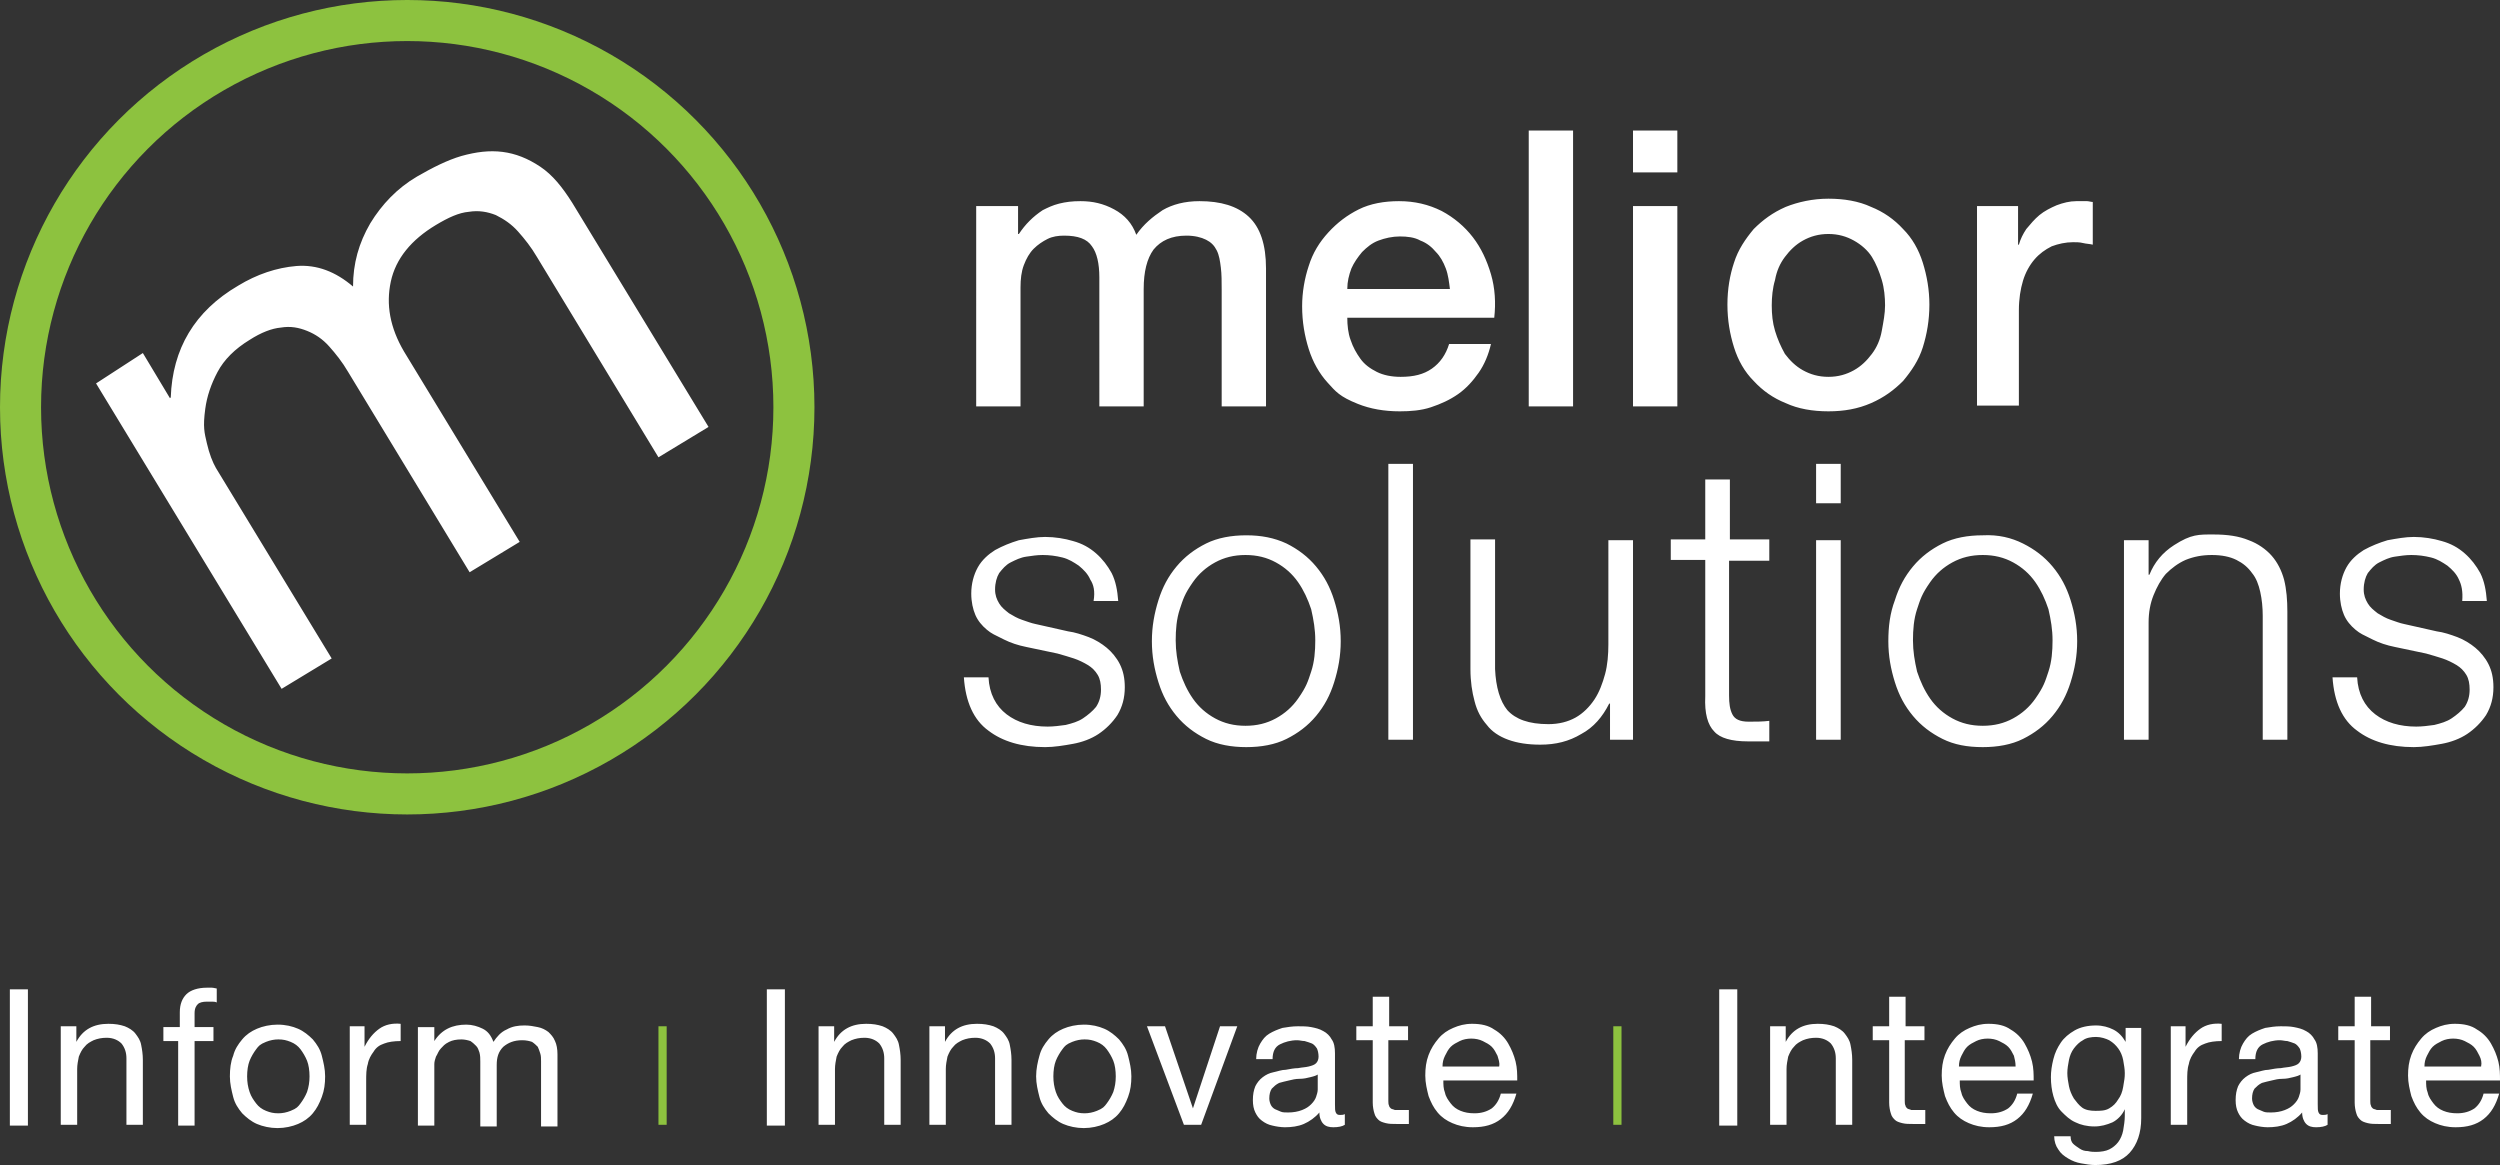
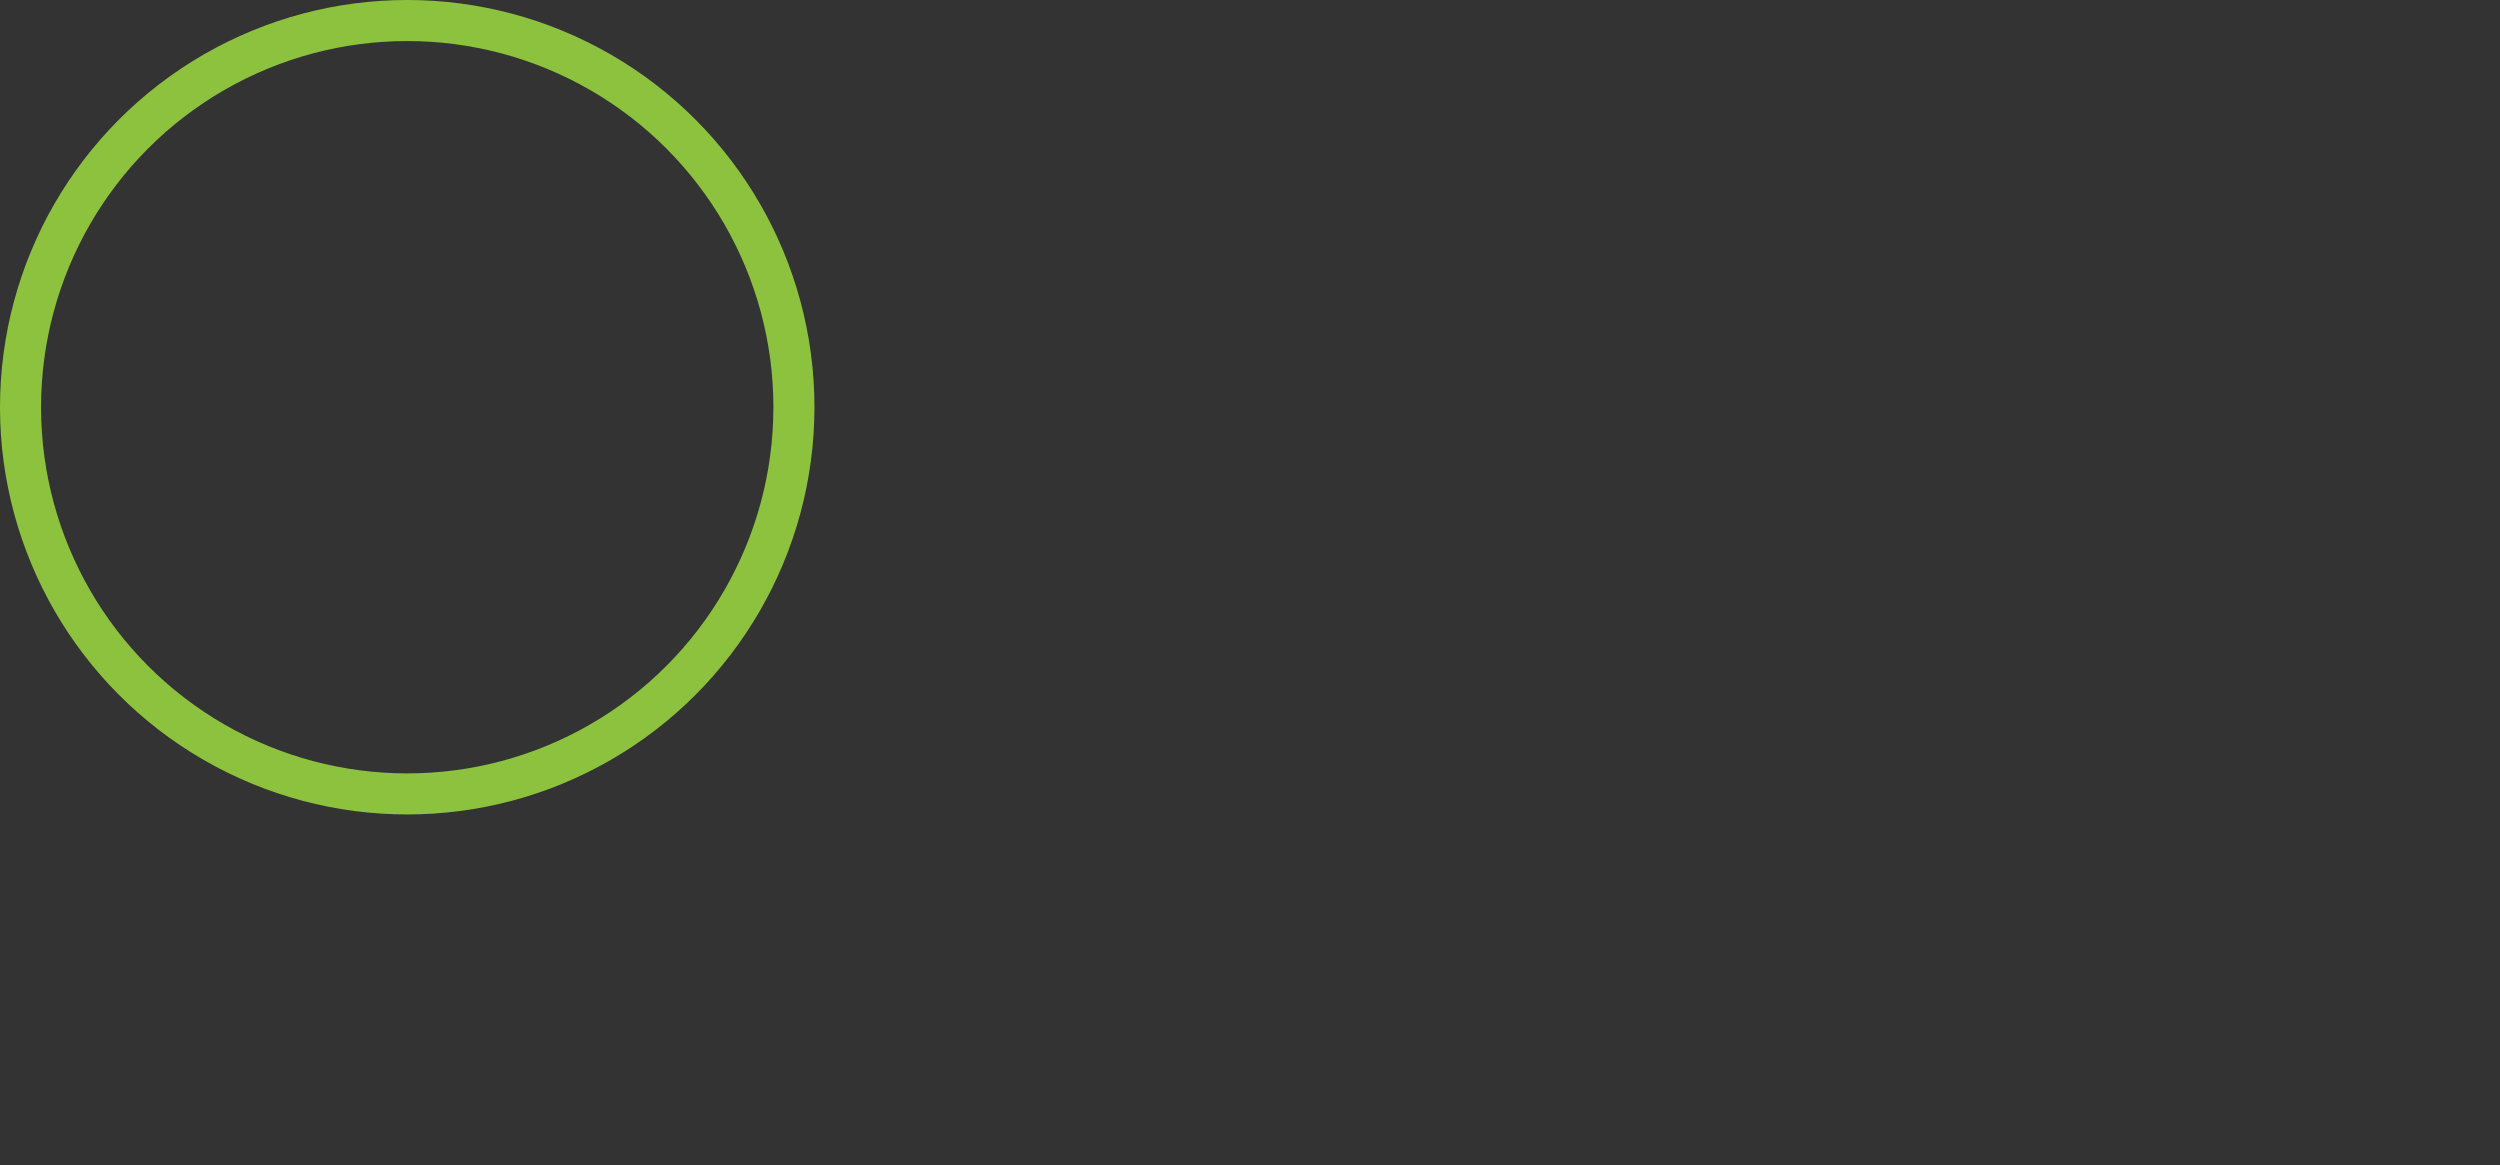
<svg xmlns="http://www.w3.org/2000/svg" viewBox="0 0 304.5 141.9">
  <rect x="0" y="0" width="304.5" height="141.9" fill="#333333" stroke="none" />
-   <path d="M118.9 25.1h5.1v3.4h.1c.4-.6.8-1.1 1.3-1.6s1-.9 1.6-1.3c.6-.3 1.2-.6 2-.8s1.6-.3 2.6-.3c1.5 0 2.8.3 4.1 1s2.2 1.7 2.7 3.1c.9-1.3 2-2.2 3.2-3 1.2-.7 2.7-1.1 4.5-1.1 2.6 0 4.6.6 6 1.9s2.1 3.4 2.1 6.3v16.8h-5.4V35.3c0-1 0-1.9-.1-2.7s-.2-1.5-.5-2.1-.7-1-1.3-1.3-1.4-.5-2.4-.5c-1.8 0-3.1.6-4 1.7q-1.2 1.65-1.2 4.8v14.3h-5.4V33.8c0-1.7-.3-3-.9-3.8-.6-.9-1.7-1.3-3.4-1.3-.7 0-1.4.1-2 .4s-1.2.7-1.7 1.2-.9 1.2-1.2 2-.4 1.7-.4 2.7v14.5h-5.4zM164.1 38.7c0 .9.1 1.9.4 2.7.3.9.7 1.6 1.2 2.3s1.2 1.2 2 1.6 1.8.6 2.9.6c1.6 0 2.8-.3 3.8-1s1.7-1.7 2.1-3h5.1c-.3 1.3-.8 2.5-1.5 3.5s-1.5 1.9-2.5 2.6-2.1 1.2-3.3 1.6-2.5.5-3.8.5q-2.85 0-5.1-.9c-2.25-.9-2.7-1.5-3.7-2.6s-1.8-2.5-2.3-4.1-.8-3.3-.8-5.2c0-1.7.3-3.4.8-4.9.5-1.6 1.3-2.9 2.4-4.1s2.3-2.1 3.7-2.8 3.1-1 4.9-1c1.9 0 3.6.4 5.2 1.2 1.5.8 2.8 1.9 3.8 3.2s1.7 2.8 2.2 4.5.6 3.5.4 5.3zm12.5-3.5c-.1-.8-.2-1.7-.5-2.5s-.7-1.5-1.2-2c-.5-.6-1.1-1.1-1.9-1.4-.7-.4-1.6-.5-2.5-.5s-1.8.2-2.6.5-1.4.8-2 1.4c-.5.6-1 1.3-1.3 2-.3.8-.5 1.6-.5 2.5zM186.2 15.9h5.4v33.6h-5.4zM198.9 15.9h5.4V21h-5.4zm0 9.2h5.4v24.4h-5.4zM222.7 50.1c-1.9 0-3.7-.3-5.2-1q-2.25-.9-3.9-2.7c-1.1-1.1-1.9-2.5-2.4-4.1s-.8-3.3-.8-5.2.3-3.6.8-5.1c.5-1.6 1.4-2.9 2.4-4.1 1.1-1.1 2.3-2 3.9-2.7 1.5-.6 3.3-1 5.2-1s3.7.3 5.2 1q2.25.9 3.9 2.7c1.1 1.1 1.9 2.5 2.4 4.1s.8 3.3.8 5.1c0 1.9-.3 3.6-.8 5.2s-1.4 2.9-2.4 4.1c-1.1 1.1-2.3 2-3.9 2.7s-3.3 1-5.2 1m0-4.2c1.2 0 2.2-.3 3.1-.8s1.6-1.2 2.2-2 1-1.7 1.2-2.8.4-2.1.4-3.1-.1-2.1-.4-3.1-.7-2-1.2-2.8-1.3-1.5-2.2-2-1.9-.8-3.1-.8-2.2.3-3.1.8-1.6 1.2-2.2 2-1 1.7-1.2 2.8c-.3 1-.4 2.1-.4 3.1 0 1.1.1 2.1.4 3.1s.7 1.9 1.2 2.8c.6.8 1.3 1.5 2.2 2s1.9.8 3.1.8M240.8 25.1h5v4.7h.1c.2-.7.5-1.3.9-1.9.5-.6 1-1.2 1.6-1.7s1.4-.9 2.1-1.2c.8-.3 1.6-.5 2.4-.5h1.3c.2 0 .5.1.7.1v5.2c-.4-.1-.8-.1-1.2-.2s-.8-.1-1.2-.1c-.9 0-1.8.2-2.6.5-.8.4-1.5.9-2.1 1.6s-1.1 1.6-1.4 2.6-.5 2.2-.5 3.6v11.6h-5.1zM132.8 70.6c-.3-.7-.8-1.2-1.4-1.7-.6-.4-1.2-.8-2-1s-1.6-.3-2.4-.3c-.7 0-1.3.1-2 .2s-1.3.4-1.9.7-1 .8-1.4 1.3c-.3.5-.5 1.2-.5 2 0 .7.2 1.2.5 1.7s.7.8 1.2 1.2c.5.3 1 .6 1.6.8s1.1.4 1.6.5l4 .9c.8.1 1.7.4 2.5.7s1.6.8 2.2 1.3 1.2 1.2 1.6 2 .6 1.7.6 2.8c0 1.3-.3 2.4-.9 3.4-.6.9-1.4 1.7-2.3 2.3s-2 1-3.1 1.2-2.3.4-3.4.4c-2.9 0-5.2-.7-6.9-2-1.8-1.3-2.8-3.5-3-6.5h3c.1 2 .9 3.5 2.2 4.5s3 1.5 5 1.5c.7 0 1.5-.1 2.2-.2.8-.2 1.5-.4 2.1-.8s1.2-.9 1.6-1.4q.6-.9.6-2.1c0-.7-.1-1.3-.4-1.8s-.7-.9-1.2-1.2-1.1-.6-1.7-.8-1.3-.4-2-.6l-3.8-.8q-1.5-.3-2.7-.9c-1.2-.6-1.5-.7-2.1-1.2s-1.1-1.1-1.4-1.8-.5-1.6-.5-2.6c0-1.2.3-2.3.8-3.2s1.3-1.6 2.1-2.1c.9-.5 1.9-.9 2.9-1.2 1.1-.2 2.2-.4 3.2-.4 1.2 0 2.4.2 3.4.5 1.1.3 2 .8 2.8 1.5s1.4 1.5 1.9 2.4c.5 1 .7 2.1.8 3.4h-3c.2-1.2 0-2-.4-2.6M156.7 66.2c1.4.7 2.6 1.6 3.6 2.8s1.7 2.5 2.2 4.1.8 3.2.8 5-.3 3.4-.8 5-1.2 2.9-2.2 4.1-2.2 2.1-3.6 2.8-3.1 1-4.9 1-3.5-.3-4.9-1-2.6-1.6-3.6-2.8-1.7-2.5-2.2-4.1-.8-3.2-.8-5 .3-3.4.8-5 1.2-2.9 2.2-4.1 2.2-2.1 3.6-2.8 3.1-1 4.9-1 3.4.3 4.9 1m-8.7 2.3q-1.65.9-2.7 2.4c-1.05 1.5-1.2 2.1-1.6 3.3s-.5 2.5-.5 3.8.2 2.5.5 3.8c.4 1.2.9 2.3 1.6 3.3s1.6 1.8 2.7 2.4 2.3.9 3.7.9 2.6-.3 3.7-.9q1.65-.9 2.7-2.4c1.05-1.5 1.2-2.1 1.6-3.3s.5-2.5.5-3.8-.2-2.5-.5-3.8c-.4-1.2-.9-2.3-1.6-3.3s-1.6-1.8-2.7-2.4-2.3-.9-3.7-.9-2.6.3-3.7.9M172.1 56.5v33.6h-3V56.5zM196.1 90.1v-4.4h-.1c-.8 1.6-1.9 2.9-3.4 3.7-1.5.9-3.1 1.3-5 1.3q-2.25 0-3.9-.6c-1.1-.4-2-1-2.6-1.8-.7-.8-1.2-1.7-1.5-2.9-.3-1.1-.5-2.4-.5-3.9V65.7h3v15.8c.1 2.2.6 3.9 1.5 5 1 1.1 2.6 1.7 5 1.7 1.3 0 2.4-.3 3.3-.8s1.7-1.3 2.3-2.2 1-2 1.3-3.1.4-2.4.4-3.6V65.8h3v24.3zM215.5 65.8v2.5h-4.9v16.4c0 1 .1 1.7.4 2.3s.9.9 2 .9c.8 0 1.7 0 2.5-.1v2.5h-2.6c-2 0-3.4-.4-4.1-1.2-.8-.8-1.2-2.2-1.1-4.3V68.2h-4.2v-2.5h4.2v-7.3h3v7.3h4.8zM224.2 56.5v4.8h-3v-4.8zm0 9.3v24.3h-3V65.8zM246.4 66.2c1.4.7 2.6 1.6 3.6 2.8s1.7 2.5 2.2 4.1.8 3.2.8 5-.3 3.4-.8 5-1.2 2.9-2.2 4.1-2.2 2.1-3.6 2.8-3.1 1-4.9 1c-1.9 0-3.5-.3-4.9-1s-2.6-1.6-3.6-2.8-1.7-2.5-2.2-4.1-.8-3.2-.8-5 .2-3.4.8-5c.5-1.6 1.2-2.9 2.2-4.1s2.2-2.1 3.6-2.8 3.1-1 4.9-1c1.9-.1 3.5.3 4.9 1m-8.6 2.3q-1.65.9-2.7 2.4c-1.05 1.5-1.2 2.1-1.6 3.3s-.5 2.5-.5 3.8.2 2.5.5 3.8c.4 1.2.9 2.3 1.6 3.3s1.6 1.8 2.7 2.4 2.3.9 3.7.9 2.6-.3 3.7-.9q1.65-.9 2.7-2.4c1.05-1.5 1.2-2.1 1.6-3.3s.5-2.5.5-3.8-.2-2.5-.5-3.8c-.4-1.2-.9-2.3-1.6-3.3s-1.6-1.8-2.7-2.4-2.3-.9-3.7-.9-2.6.3-3.7.9M261.7 65.8V70h.1q.9-2.25 3-3.6c2.1-1.35 3-1.3 4.8-1.3 1.7 0 3.1.2 4.3.7 1.1.4 2.1 1.1 2.8 1.9s1.2 1.8 1.5 2.9c.3 1.2.4 2.5.4 3.9v15.6h-3V75c0-1-.1-2-.3-2.9s-.5-1.7-1-2.3c-.5-.7-1.1-1.2-1.9-1.6s-1.8-.6-3-.6-2.2.2-3.2.6c-.9.4-1.7 1-2.4 1.7-.6.7-1.1 1.6-1.5 2.6s-.6 2.1-.6 3.3v14.3h-3V65.8zM299.5 70.6c-.3-.7-.8-1.2-1.4-1.7-.6-.4-1.2-.8-2-1s-1.6-.3-2.4-.3c-.7 0-1.3.1-2 .2s-1.3.4-1.9.7-1 .8-1.4 1.3c-.3.5-.5 1.2-.5 2 0 .7.2 1.2.5 1.7s.7.8 1.2 1.2c.5.3 1 .6 1.6.8s1.1.4 1.6.5l4 .9c.8.1 1.7.4 2.5.7s1.6.8 2.2 1.3 1.2 1.2 1.6 2 .6 1.7.6 2.8c0 1.3-.3 2.4-.9 3.4-.6.9-1.4 1.7-2.3 2.3s-2 1-3.1 1.2-2.3.4-3.4.4c-2.9 0-5.2-.7-6.9-2-1.8-1.3-2.8-3.5-3-6.5h3c.1 2 .9 3.5 2.2 4.5s3 1.5 5 1.5c.7 0 1.5-.1 2.2-.2.8-.2 1.5-.4 2.1-.8s1.2-.9 1.6-1.4q.6-.9.6-2.1c0-.7-.1-1.3-.4-1.8s-.7-.9-1.2-1.2-1.1-.6-1.7-.8-1.3-.4-2-.6l-3.8-.8q-1.5-.3-2.7-.9c-1.2-.6-1.5-.7-2.1-1.2s-1.1-1.1-1.4-1.8-.5-1.6-.5-2.6c0-1.2.3-2.3.8-3.2s1.3-1.6 2.1-2.1c.9-.5 1.9-.9 2.9-1.2 1.1-.2 2.2-.4 3.2-.4 1.2 0 2.4.2 3.4.5 1.1.3 2 .8 2.8 1.5s1.4 1.5 1.9 2.4c.5 1 .7 2.1.8 3.4h-3c.1-1.2-.1-2-.4-2.6M17.4 43l3.3 5.5.1-.1c.2-5.9 2.9-10.5 8.2-13.6 2.3-1.4 4.7-2.2 7.1-2.4 2.5-.2 4.8.7 6.9 2.5 0-2.8.7-5.3 2.1-7.7 1.4-2.3 3.3-4.3 5.7-5.7 1.9-1.1 3.7-2 5.4-2.5 1.8-.5 3.4-.7 5-.5s3.1.8 4.6 1.8 2.7 2.5 3.9 4.4L86.3 52l-6.1 3.7-14.8-24.4c-.7-1.2-1.5-2.2-2.3-3.1s-1.7-1.5-2.7-2c-1-.4-2.1-.6-3.3-.4-1.2.1-2.5.7-4 1.6-3 1.8-4.9 4.1-5.5 6.9s-.1 5.6 1.6 8.5L63.3 66l-6.1 3.7-14.8-24.4c-.7-1.2-1.5-2.2-2.3-3.1s-1.7-1.5-2.7-1.9-2-.6-3.2-.4c-1.1.1-2.4.6-3.8 1.5q-2.7 1.65-3.9 3.9T25 49.8c-.3 2.25-.1 2.9.2 4.2s.7 2.3 1.1 3l14.1 23.2-6.1 3.7-22.6-37.2z" fill="#ffffff" />
  <circle cx="49.6" cy="49.6" fill="none" r="47.1" stroke="#8dc23f" stroke-miterlimit="10" stroke-width="5" />
-   <path d="M3.4 120.5v16.6H1.2v-16.6zM9.3 125v1.9c.8-1.5 2.1-2.2 3.9-2.2.8 0 1.4.1 2 .3.5.2 1 .5 1.3.9s.6.8.7 1.4c.1.5.2 1.1.2 1.8v7.9h-2v-8.1q0-1.05-.6-1.8c-.4-.4-1-.7-1.8-.7-.6 0-1.1.1-1.6.3-.4.2-.8.4-1.1.8-.3.3-.5.7-.7 1.2-.1.5-.2 1-.2 1.5v6.8h-2v-12zM19.9 126.8v-1.7h2v-1.8c0-1 .3-1.7.8-2.2s1.4-.8 2.5-.8h.6c.2 0 .5.1.6.1v1.7c-.2-.1-.4-.1-.6-.1h-.6c-.5 0-.9.1-1.1.3s-.4.5-.4 1.1v1.7H26v1.7h-2.3v10.3h-2v-10.3zM28.4 128.6c.2-.8.6-1.4 1.1-2s1.1-1 1.8-1.3 1.6-.5 2.5-.5c1 0 1.8.2 2.5.5s1.3.8 1.8 1.3c.5.6.9 1.2 1.1 2s.4 1.6.4 2.5-.1 1.7-.4 2.5-.6 1.4-1.1 2-1.1 1-1.8 1.3-1.6.5-2.5.5-1.8-.2-2.5-.5-1.3-.8-1.8-1.3c-.5-.6-.9-1.2-1.1-2s-.4-1.6-.4-2.5.1-1.8.4-2.5m2 4.4c.2.6.5 1 .8 1.4s.7.7 1.2.9.9.3 1.5.3q.75 0 1.5-.3c.75-.3.9-.5 1.2-.9s.6-.9.8-1.4c.2-.6.3-1.2.3-1.9s-.1-1.4-.3-1.9-.5-1-.8-1.4-.7-.7-1.2-.9-.9-.3-1.5-.3q-.75 0-1.5.3c-.75.3-.9.5-1.2.9s-.6.9-.8 1.4-.3 1.2-.3 1.9.1 1.3.3 1.9M44.4 125v2.5c.5-1 1.1-1.7 1.8-2.2s1.6-.7 2.6-.6v2.1c-.8 0-1.5.1-2 .3-.6.2-1 .5-1.3 1-.3.4-.6.9-.7 1.5-.2.6-.2 1.3-.2 2.1v5.3h-2v-12zM52.9 125v1.8c.9-1.4 2.2-2 3.9-2 .7 0 1.4.2 2 .5s1 .8 1.3 1.6c.4-.6.9-1.2 1.6-1.5.7-.4 1.4-.5 2.2-.5.6 0 1.1.1 1.6.2s.9.3 1.3.6c.3.3.6.6.8 1.1.2.4.3 1 .3 1.6v8.8h-2v-7.9c0-.4 0-.7-.1-1s-.2-.6-.3-.8c-.2-.2-.4-.4-.7-.6-.3-.1-.7-.2-1.2-.2-1 0-1.7.3-2.3.8-.6.6-.8 1.3-.8 2.2v7.5h-2v-7.9c0-.4 0-.7-.1-1.1-.1-.3-.2-.6-.4-.8s-.4-.4-.7-.6c-.3-.1-.7-.2-1.1-.2q-.9 0-1.5.3c-.6.3-.7.5-1 .8s-.4.7-.6 1c-.1.3-.2.6-.2.9v7.5h-2v-12h2zM95.6 120.5v16.6h-2.2v-16.6zM101.6 125v1.9c.8-1.5 2.1-2.2 3.9-2.2.8 0 1.4.1 2 .3.5.2 1 .5 1.3.9s.6.8.7 1.4c.1.5.2 1.1.2 1.8v7.9h-2v-8.1q0-1.05-.6-1.8c-.4-.4-1-.7-1.8-.7-.6 0-1.1.1-1.6.3-.4.2-.8.4-1.1.8-.3.3-.5.7-.7 1.2-.1.5-.2 1-.2 1.5v6.8h-2v-12zM115.1 125v1.9c.8-1.5 2.1-2.2 3.9-2.2.8 0 1.4.1 2 .3.5.2 1 .5 1.3.9s.6.8.7 1.4c.1.5.2 1.1.2 1.8v7.9h-2v-8.1q0-1.05-.6-1.8c-.4-.4-1-.7-1.8-.7-.6 0-1.1.1-1.6.3-.4.2-.8.4-1.1.8-.3.3-.5.7-.7 1.2-.1.5-.2 1-.2 1.5v6.8h-2v-12zM126.6 128.6c.2-.8.6-1.4 1.1-2s1.1-1 1.8-1.3 1.6-.5 2.5-.5c1 0 1.8.2 2.5.5s1.3.8 1.8 1.3c.5.6.9 1.2 1.1 2s.4 1.6.4 2.5-.1 1.7-.4 2.5-.6 1.4-1.1 2-1.1 1-1.8 1.3-1.6.5-2.5.5-1.8-.2-2.5-.5-1.3-.8-1.8-1.3c-.5-.6-.9-1.2-1.1-2s-.4-1.6-.4-2.5.2-1.8.4-2.5m2 4.4c.2.6.5 1 .8 1.4s.7.7 1.2.9.9.3 1.5.3q.75 0 1.5-.3c.75-.3.9-.5 1.2-.9s.6-.9.8-1.4c.2-.6.3-1.2.3-1.9s-.1-1.4-.3-1.9-.5-1-.8-1.4-.7-.7-1.2-.9-.9-.3-1.5-.3q-.75 0-1.5.3c-.75.3-.9.5-1.2.9s-.6.9-.8 1.4-.3 1.2-.3 1.9.1 1.3.3 1.9M144.2 137l-4.5-12h2.2l3.4 10 3.3-10h2.1l-4.4 12zM163.8 137c-.3.2-.8.3-1.4.3-.5 0-.9-.1-1.2-.4s-.5-.8-.5-1.4c-.5.6-1.2 1.1-1.9 1.4s-1.5.4-2.3.4c-.5 0-1.1-.1-1.5-.2-.5-.1-.9-.3-1.3-.6s-.6-.6-.8-1q-.3-.6-.3-1.5c0-.7.1-1.2.3-1.7.2-.4.5-.8.9-1.1s.8-.5 1.3-.6 1-.3 1.5-.3c.5-.1 1.1-.2 1.5-.2.5-.1.9-.1 1.3-.2s.7-.2.9-.4.3-.5.3-.8c0-.4-.1-.8-.2-1q-.3-.45-.6-.6c-.3-.1-.5-.2-.9-.3-.3 0-.6-.1-.9-.1-.8 0-1.5.2-2.1.5s-.9.9-.9 1.8h-2c0-.7.2-1.4.5-1.9s.6-.9 1.1-1.2 1-.5 1.6-.7c.6-.1 1.2-.2 1.9-.2.5 0 1.1 0 1.6.1s1 .2 1.5.5c.4.2.8.6 1 1 .3.4.4 1 .4 1.7v6.2c0 .5 0 .8.1 1s.2.3.5.3c.2 0 .4 0 .6-.1zm-3.2-6.2c-.2.2-.6.3-1 .4s-.8.2-1.3.2-.9.1-1.3.2-.9.2-1.2.3c-.4.2-.6.4-.9.7q-.3.45-.3 1.2c0 .3.1.6.2.8s.3.4.5.5.5.2.7.3.6.1.9.1c.6 0 1.2-.1 1.7-.3s.8-.4 1.1-.7q.45-.45.6-.9c.1-.3.2-.6.2-.9v-1.9zM171.5 125v1.7h-2.4v7.4c0 .2 0 .4.1.6 0 .1.1.2.2.3s.3.1.5.2h1.7v1.7h-1.5c-.5 0-.9 0-1.3-.1s-.7-.2-.9-.4-.4-.4-.5-.8c-.1-.3-.2-.8-.2-1.3v-7.6h-2V125h2v-3.6h2v3.6zM182.8 136.3c-.9.7-2 1-3.4 1-1 0-1.8-.2-2.5-.5s-1.3-.7-1.8-1.3-.8-1.2-1.1-2c-.2-.8-.4-1.6-.4-2.5s.1-1.7.4-2.5.7-1.4 1.2-2 1.1-1 1.8-1.3 1.4-.5 2.3-.5c1.1 0 2 .2 2.7.7.7.4 1.3 1 1.7 1.7s.7 1.4.9 2.2.2 1.6.2 2.3h-9c0 .5 0 1 .2 1.5.1.5.4.9.7 1.3s.7.7 1.2.9 1 .3 1.7.3q1.2 0 2.1-.6c.5-.4.9-1 1.1-1.8h1.9c-.4 1.4-1 2.4-1.9 3.1m-.4-7.7c-.2-.4-.4-.8-.7-1.1s-.7-.5-1.1-.7-.9-.3-1.4-.3-1 .1-1.4.3-.8.4-1.1.7-.5.7-.7 1.1-.3.8-.3 1.3h6.9c.1-.5-.1-.9-.2-1.3M211.6 120.5v16.6h-2.2v-16.6zM217.5 125v1.9c.8-1.5 2.1-2.2 3.9-2.2.8 0 1.4.1 2 .3.5.2 1 .5 1.3.9s.6.8.7 1.4c.1.5.2 1.1.2 1.8v7.9h-2v-8.1q0-1.05-.6-1.8c-.4-.4-1-.7-1.8-.7-.6 0-1.1.1-1.6.3-.4.2-.8.4-1.1.8-.3.3-.5.7-.7 1.2-.1.5-.2 1-.2 1.5v6.8h-2v-12zM234.4 125v1.7H232v7.4c0 .2 0 .4.1.6 0 .1.1.2.2.3s.3.1.5.2h1.7v1.7H233c-.5 0-.9 0-1.3-.1s-.7-.2-.9-.4-.4-.4-.5-.8c-.1-.3-.2-.8-.2-1.3v-7.6h-2V125h2v-3.6h2v3.6zM245.7 136.3c-.9.7-2 1-3.4 1-1 0-1.8-.2-2.5-.5s-1.3-.7-1.8-1.3-.8-1.2-1.1-2c-.2-.8-.4-1.6-.4-2.5s.1-1.7.4-2.5.7-1.4 1.2-2 1.1-1 1.8-1.3 1.4-.5 2.3-.5c1.1 0 2 .2 2.7.7.7.4 1.3 1 1.7 1.7s.7 1.4.9 2.2.2 1.6.2 2.3h-9c0 .5 0 1 .2 1.5.1.5.4.9.7 1.3s.7.7 1.2.9 1 .3 1.7.3q1.2 0 2.1-.6c.5-.4.9-1 1.1-1.8h1.9c-.4 1.4-1 2.4-1.9 3.1m-.4-7.7c-.2-.4-.4-.8-.7-1.1s-.7-.5-1.1-.7-.9-.3-1.4-.3-1 .1-1.4.3-.8.4-1.1.7-.5.7-.7 1.1-.3.8-.3 1.3h6.9c0-.5-.1-.9-.2-1.3M259.4 140.4q-1.35 1.5-4.2 1.5c-.6 0-1.1-.1-1.7-.2s-1.1-.3-1.6-.6-.9-.6-1.2-1.1c-.3-.4-.5-1-.5-1.6h2q0 .6.3.9c.2.2.5.4.8.6s.6.3 1 .3c.4.1.7.1 1 .1.6 0 1.2-.1 1.6-.3s.8-.5 1.1-.9.5-.9.6-1.4c.1-.6.2-1.2.2-1.8v-.8c-.3.7-.9 1.3-1.5 1.6-.7.3-1.4.5-2.2.5-.9 0-1.7-.2-2.3-.5-.7-.3-1.2-.8-1.7-1.3s-.8-1.2-1-1.9-.3-1.5-.3-2.3c0-.7.1-1.4.3-2.2s.5-1.4.9-2 1-1.1 1.7-1.5 1.6-.6 2.6-.6c.8 0 1.5.2 2.1.5s1.1.8 1.5 1.5v-1.7h1.9v11c0 1.8-.5 3.2-1.4 4.2m-2.5-5.4c.5-.3.8-.6 1.1-1.1q.45-.6.6-1.5c.15-.9.2-1.1.2-1.7 0-.5-.1-1-.2-1.6-.1-.5-.3-1-.6-1.4s-.6-.7-1.1-1c-.4-.2-1-.4-1.6-.4s-1.2.1-1.6.4c-.4.2-.8.6-1.1 1s-.5.9-.6 1.4-.2 1.1-.2 1.6.1 1.1.2 1.6.3 1 .6 1.5c.3.4.6.8 1 1.1s1 .4 1.6.4 1.2 0 1.7-.3M266.2 125v2.5c.5-1 1.1-1.7 1.8-2.2s1.6-.7 2.6-.6v2.1c-.8 0-1.5.1-2 .3-.6.2-1 .5-1.3 1-.3.4-.6.9-.7 1.5-.2.6-.2 1.3-.2 2.1v5.3h-2v-12zM283.5 137c-.3.2-.8.3-1.4.3-.5 0-.9-.1-1.2-.4s-.5-.8-.5-1.4c-.5.6-1.2 1.1-1.9 1.4s-1.5.4-2.3.4c-.5 0-1.1-.1-1.5-.2-.5-.1-.9-.3-1.3-.6s-.6-.6-.8-1q-.3-.6-.3-1.5c0-.7.1-1.2.3-1.7.2-.4.5-.8.9-1.1s.8-.5 1.3-.6 1-.3 1.5-.3c.5-.1 1.1-.2 1.5-.2.5-.1.9-.1 1.3-.2s.7-.2.9-.4.3-.5.3-.8c0-.4-.1-.8-.2-1q-.3-.45-.6-.6c-.3-.1-.5-.2-.9-.3-.3 0-.6-.1-.9-.1-.8 0-1.5.2-2.1.5s-.9.9-.9 1.8h-2c0-.7.2-1.4.5-1.9s.6-.9 1.1-1.2 1-.5 1.6-.7c.6-.1 1.2-.2 1.9-.2.5 0 1.1 0 1.6.1s1 .2 1.5.5c.4.2.8.6 1 1 .3.4.4 1 .4 1.7v6.2c0 .5 0 .8.1 1s.2.3.5.3c.2 0 .4 0 .6-.1zm-3.2-6.2c-.2.2-.6.3-1 .4s-.8.2-1.3.2-.9.1-1.3.2-.9.2-1.2.3c-.4.2-.6.4-.9.7q-.3.45-.3 1.2c0 .3.1.6.2.8s.3.4.5.5.5.2.7.3.6.1.9.1c.6 0 1.2-.1 1.7-.3s.8-.4 1.1-.7q.45-.45.6-.9c.1-.3.2-.6.2-.9v-1.9zM291.1 125v1.7h-2.4v7.4c0 .2 0 .4.1.6 0 .1.1.2.2.3s.3.1.5.2h1.7v1.7h-1.5c-.5 0-.9 0-1.3-.1s-.7-.2-.9-.4-.4-.4-.5-.8c-.1-.3-.2-.8-.2-1.3v-7.6h-2V125h2v-3.6h2v3.6zM302.5 136.3c-.9.7-2 1-3.4 1-1 0-1.8-.2-2.5-.5s-1.3-.7-1.8-1.3-.8-1.2-1.1-2c-.2-.8-.4-1.6-.4-2.5s.1-1.7.4-2.5.7-1.4 1.2-2 1.1-1 1.8-1.3 1.4-.5 2.3-.5c1.1 0 2 .2 2.7.7.7.4 1.3 1 1.7 1.7s.7 1.4.9 2.2.2 1.6.2 2.3h-9c0 .5 0 1 .2 1.5.1.5.4.9.7 1.3s.7.7 1.2.9 1 .3 1.7.3q1.2 0 2.1-.6c.5-.4.9-1 1.1-1.8h1.9c-.4 1.4-1 2.4-1.9 3.1m-.5-7.7c-.2-.4-.4-.8-.7-1.1s-.7-.5-1.1-.7-.9-.3-1.4-.3-1 .1-1.4.3-.8.4-1.1.7-.5.7-.7 1.1-.3.8-.3 1.3h6.9c.1-.5 0-.9-.2-1.3" fill="#ffffff" />
-   <path d="M80.7 125v12M197 125v12" fill="none" stroke="#8dc23f" stroke-miterlimit="10" />
</svg>